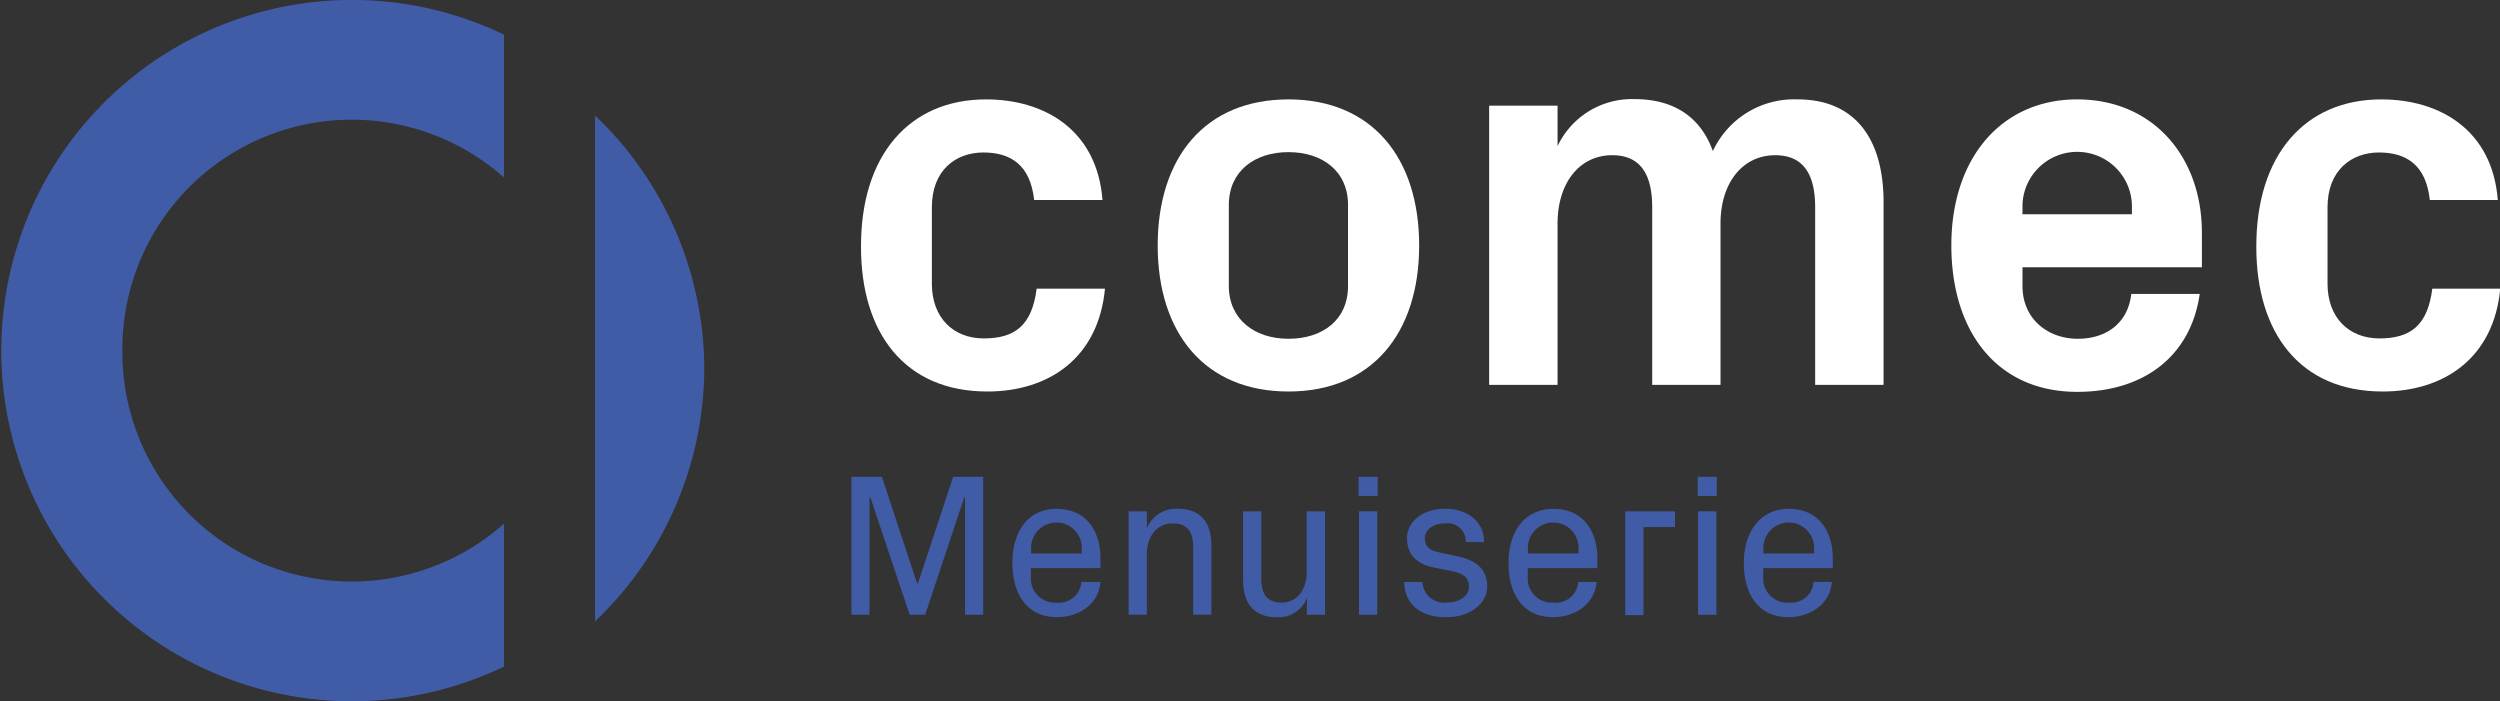
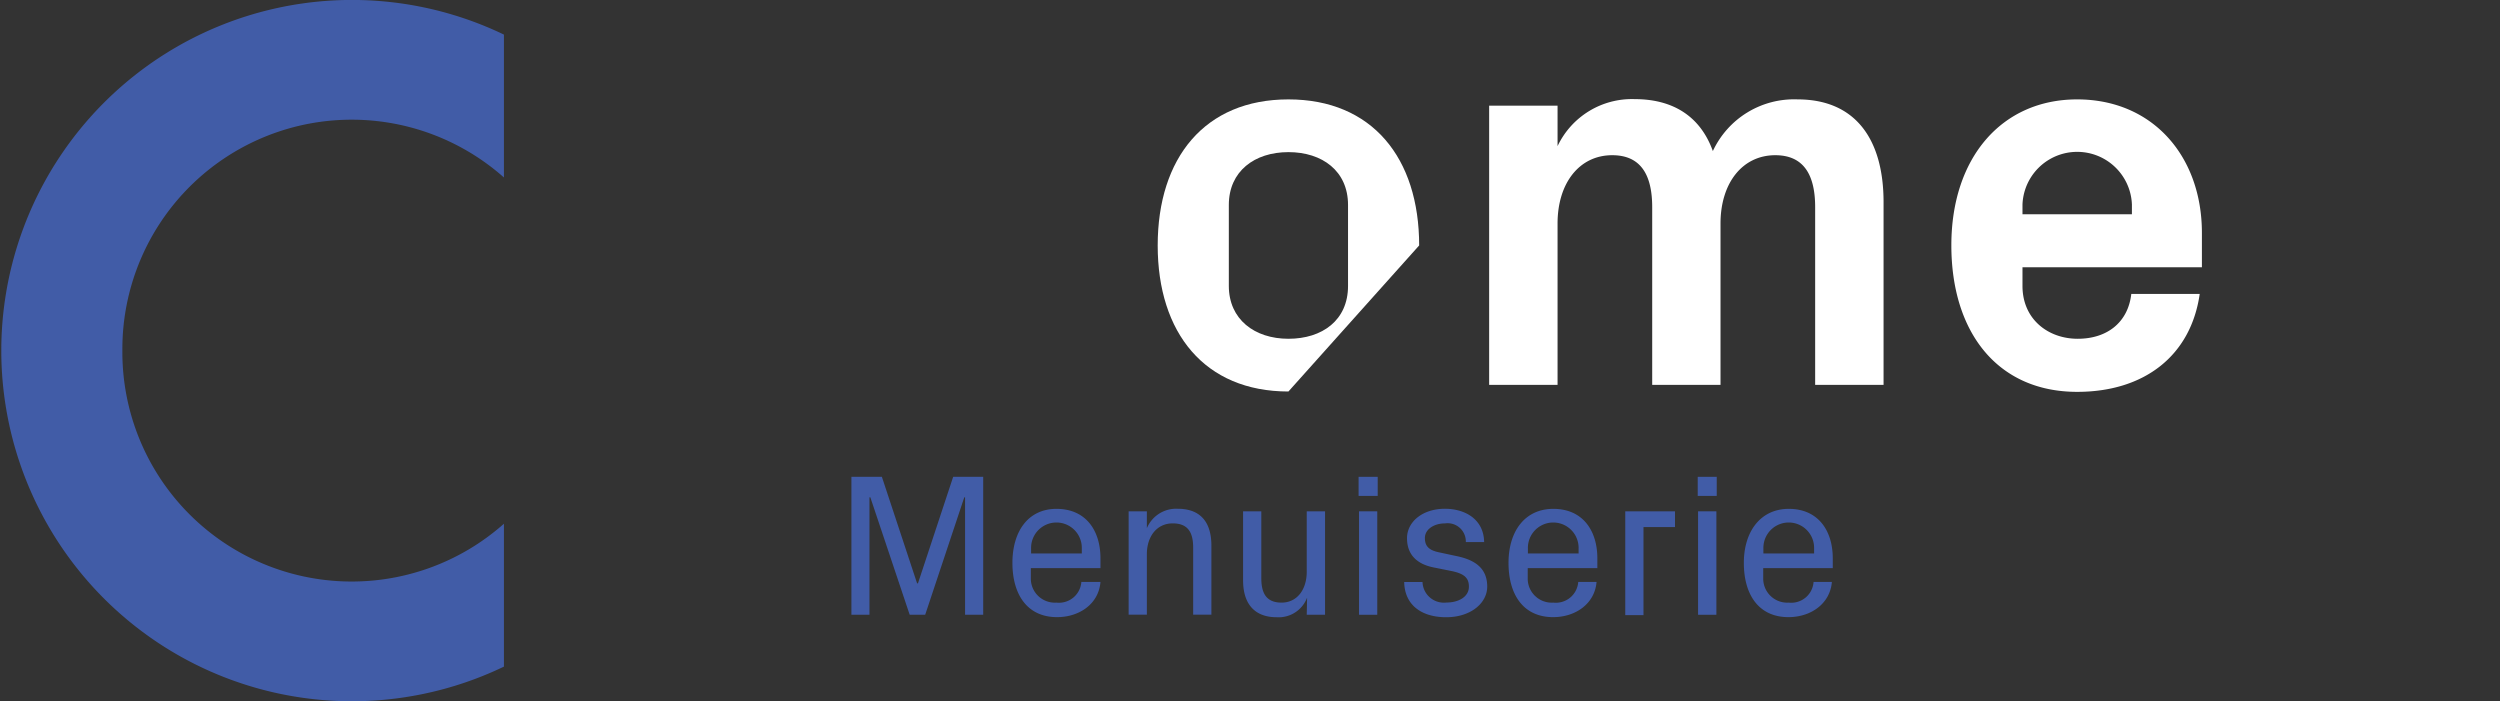
<svg xmlns="http://www.w3.org/2000/svg" id="Calque_1" data-name="Calque 1" viewBox="0 0 283.97 79.65">
  <rect x="0" y="0" width="283.97" height="79.65" fill="#333333" stroke="none" />
-   <path d="M112,11.29c6.59,0,12.61,3.42,13.23,11.43h-7.76c-.44-4-2.67-5.4-5.78-5.4s-5.84,2-5.84,6.21v8.7c0,3.85,2.42,6.21,5.9,6.21s5.47-1.43,6-5.65h7.76c-.74,7.89-6.4,11.68-13.36,11.68-9.44,0-14.35-6.71-14.35-16.41C97.76,17.63,103.29,11.29,112,11.29Z" style="fill:#fff" />
-   <path d="M146.35,44.47c-9.51,0-14.85-6.65-14.85-16.59s5.34-16.59,14.85-16.59,14.85,6.65,14.85,16.59S155.86,44.47,146.35,44.47Zm6.77-21.19c0-3.85-2.92-6-6.77-6s-6.77,2.17-6.77,6v9.2c0,3.79,2.92,6,6.77,6s6.77-2.11,6.77-6Z" style="fill:#fff" />
+   <path d="M146.35,44.47c-9.51,0-14.85-6.65-14.85-16.59s5.34-16.59,14.85-16.59,14.85,6.65,14.85,16.59Zm6.77-21.19c0-3.85-2.92-6-6.77-6s-6.77,2.17-6.77,6v9.2c0,3.79,2.92,6,6.77,6s6.77-2.11,6.77-6Z" style="fill:#fff" />
  <path d="M204.19,11.29c6.47,0,9.76,4.41,9.76,11.68V43.72h-7.77V23.53c0-3.85-1.43-5.9-4.53-5.9-3.73,0-6.22,3.16-6.22,7.76V43.72h-7.76V23.53c0-3.85-1.43-5.9-4.54-5.9-3.73,0-6.21,3.16-6.21,7.76V43.72h-7.77V12h7.77v4.6a9.34,9.34,0,0,1,8.76-5.34c4.53,0,7.52,2.11,8.88,5.9A10.17,10.17,0,0,1,204.19,11.29Z" style="fill:#fff" />
  <path d="M235.94,11.29c8.58,0,14.17,6.46,14.17,15.16v3.91H229.73v2.12c0,3.79,2.92,6,6.27,6s5.72-1.86,6.09-5.09h7.77c-1,7-6.27,11.12-13.92,11.12-9,0-14.29-6.71-14.29-16.65S227.37,11.29,235.94,11.29Zm-6.21,13.05h12.43V23.22a6.22,6.22,0,0,0-12.43,0Z" style="fill:#fff" />
-   <path d="M270.49,11.29c6.58,0,12.61,3.42,13.23,11.43H276c-.44-4-2.68-5.4-5.78-5.4s-5.84,2-5.84,6.21v8.7c0,3.85,2.42,6.21,5.9,6.21s5.47-1.43,6-5.65H284c-.74,7.89-6.4,11.68-13.36,11.68-9.44,0-14.35-6.71-14.35-16.41C256.26,17.63,261.79,11.29,270.49,11.29Z" style="fill:#fff" />
  <path d="M104.27,66.26l4-12.1h3.41V69.83h-2.06V56.49h-.09l-4.44,13.34h-1.76L98.86,56.49h-.1V69.83H96.71V54.16h3.46l4,12.1Z" style="fill:#415ca7" />
  <path d="M120,57.8c3.37,0,5,2.49,5,5.62v1.11h-7.91v1.24a2.73,2.73,0,0,0,2.91,2.68,2.55,2.55,0,0,0,2.83-2.35H125c-.2,2.51-2.41,4-4.93,4-3.38,0-5.07-2.56-5.07-6.16S116.8,57.8,120,57.8Zm-2.88,5.07h5.76v-.64a2.88,2.88,0,0,0-5.76,0Z" style="fill:#415ca7" />
  <path d="M130.27,60a3.6,3.6,0,0,1,3.51-2.21c2.28,0,3.82,1.2,3.82,4.19v7.84h-2.07v-7.6c0-1.71-.56-2.77-2.33-2.77s-2.93,1.45-2.93,3.5v6.87H128.2V58.08h2.07Z" style="fill:#415ca7" />
  <path d="M148.47,67.89A3.46,3.46,0,0,1,145,70.11c-2.17,0-3.8-1.18-3.8-4.2V58.08h2.07v7.6c0,1.68.55,2.77,2.3,2.77s2.86-1.46,2.86-3.51V58.08h2.08V69.83h-2.08Z" style="fill:#415ca7" />
  <path d="M156.49,56.33h-2.17V54.16h2.17Zm-2.12,13.5V58.08h2.07V69.83Z" style="fill:#415ca7" />
  <path d="M165.47,63.17c2.33.48,3.46,1.57,3.46,3.46s-1.89,3.48-4.66,3.48-4.72-1.36-4.77-4h2.08a2.43,2.43,0,0,0,2.72,2.33c1.38,0,2.55-.65,2.55-1.8,0-1-.53-1.5-2.09-1.8l-1.94-.39c-1.91-.39-3-1.47-3-3.32s1.75-3.34,4.31-3.34c2.21,0,4.4,1.13,4.45,3.78h-2.08a2.07,2.07,0,0,0-2.35-2.12c-1.29,0-2.3.69-2.3,1.66s.51,1.41,1.66,1.64Z" style="fill:#415ca7" />
  <path d="M176.44,57.8c3.36,0,5,2.49,5,5.62v1.11h-7.91v1.24a2.73,2.73,0,0,0,2.91,2.68,2.55,2.55,0,0,0,2.83-2.35h2.08c-.21,2.51-2.42,4-4.93,4-3.39,0-5.07-2.56-5.07-6.16S173.21,57.8,176.44,57.8Zm-2.89,5.07h5.76v-.64a2.88,2.88,0,0,0-5.76,0Z" style="fill:#415ca7" />
  <path d="M184.61,58.08h5.65v1.79h-3.58v10h-2.07Z" style="fill:#415ca7" />
  <path d="M195,56.33h-2.16V54.16H195Zm-2.12,13.5V58.08h2.08V69.83Z" style="fill:#415ca7" />
  <path d="M203.18,57.8c3.36,0,5,2.49,5,5.62v1.11h-7.9v1.24a2.73,2.73,0,0,0,2.9,2.68A2.54,2.54,0,0,0,206,66.1h2.08c-.21,2.51-2.42,4-4.93,4-3.39,0-5.07-2.56-5.07-6.16S200,57.8,203.18,57.8Zm-2.88,5.07h5.76v-.64a2.88,2.88,0,0,0-5.76,0Z" style="fill:#415ca7" />
  <path d="M13.9,40A26.05,26.05,0,0,0,57.24,59.49V75.72a39.83,39.83,0,1,1,0-71.79V20.16A26.05,26.05,0,0,0,13.9,39.67Z" style="fill:#415ca7" />
-   <path d="M80,41.85A39.84,39.84,0,0,1,67.59,70.58V13.12A39.88,39.88,0,0,1,80,41.85" style="fill:#415ca7" />
</svg>